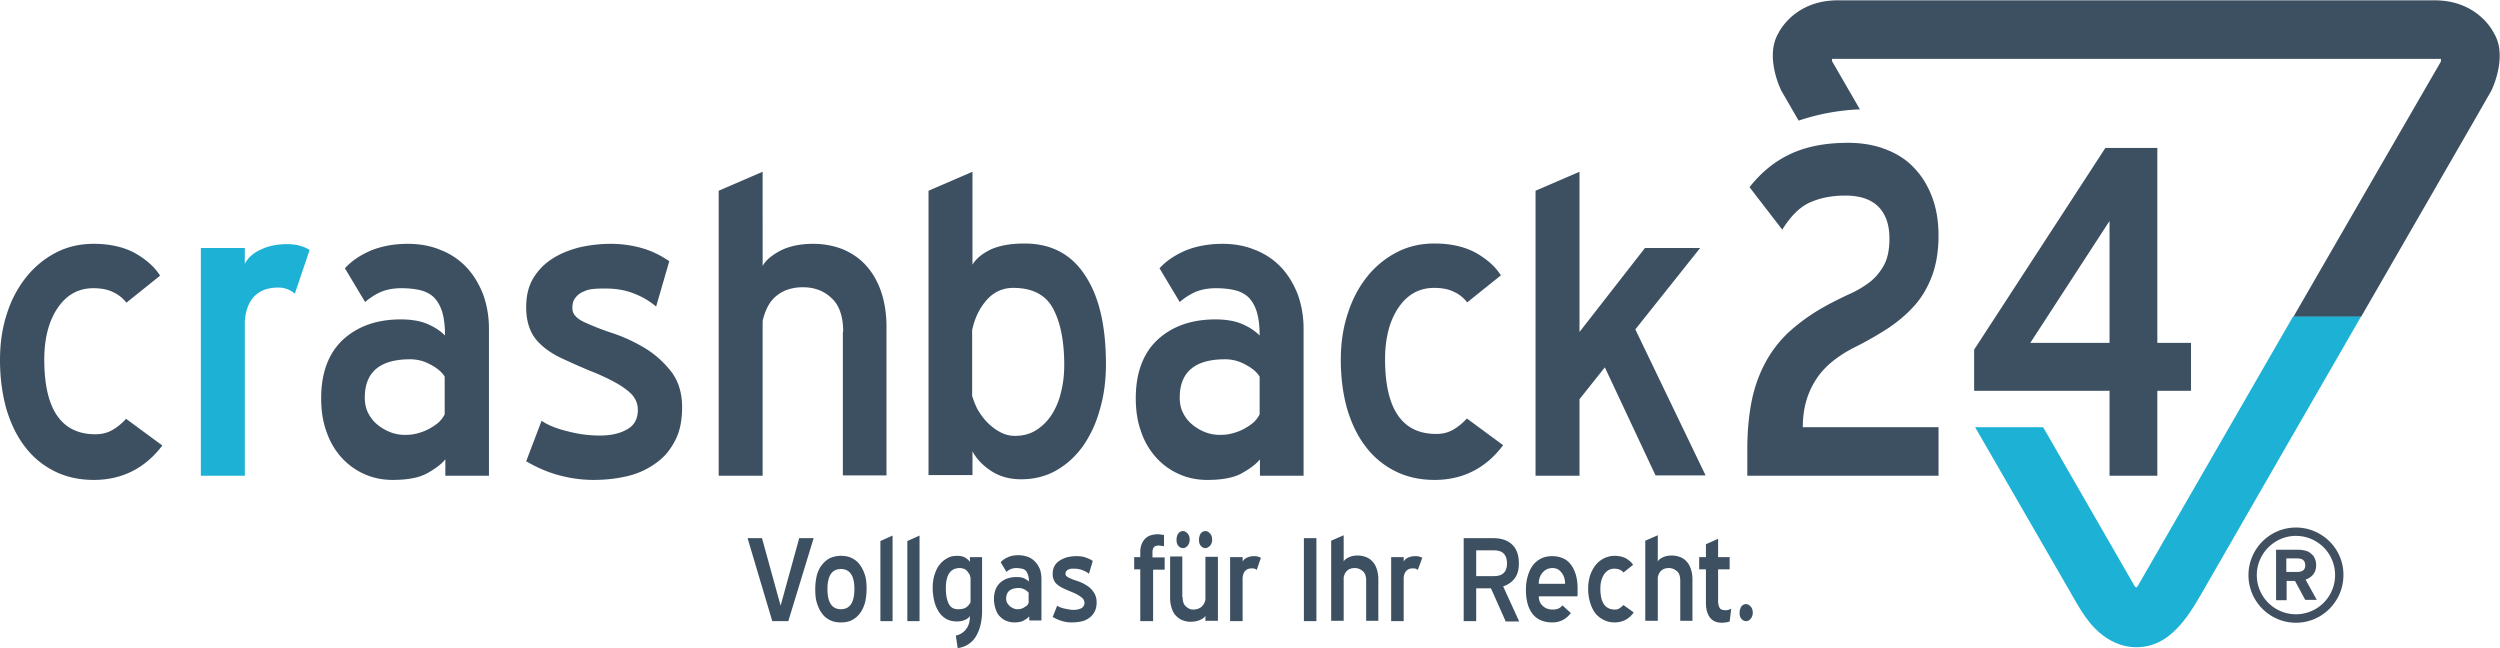
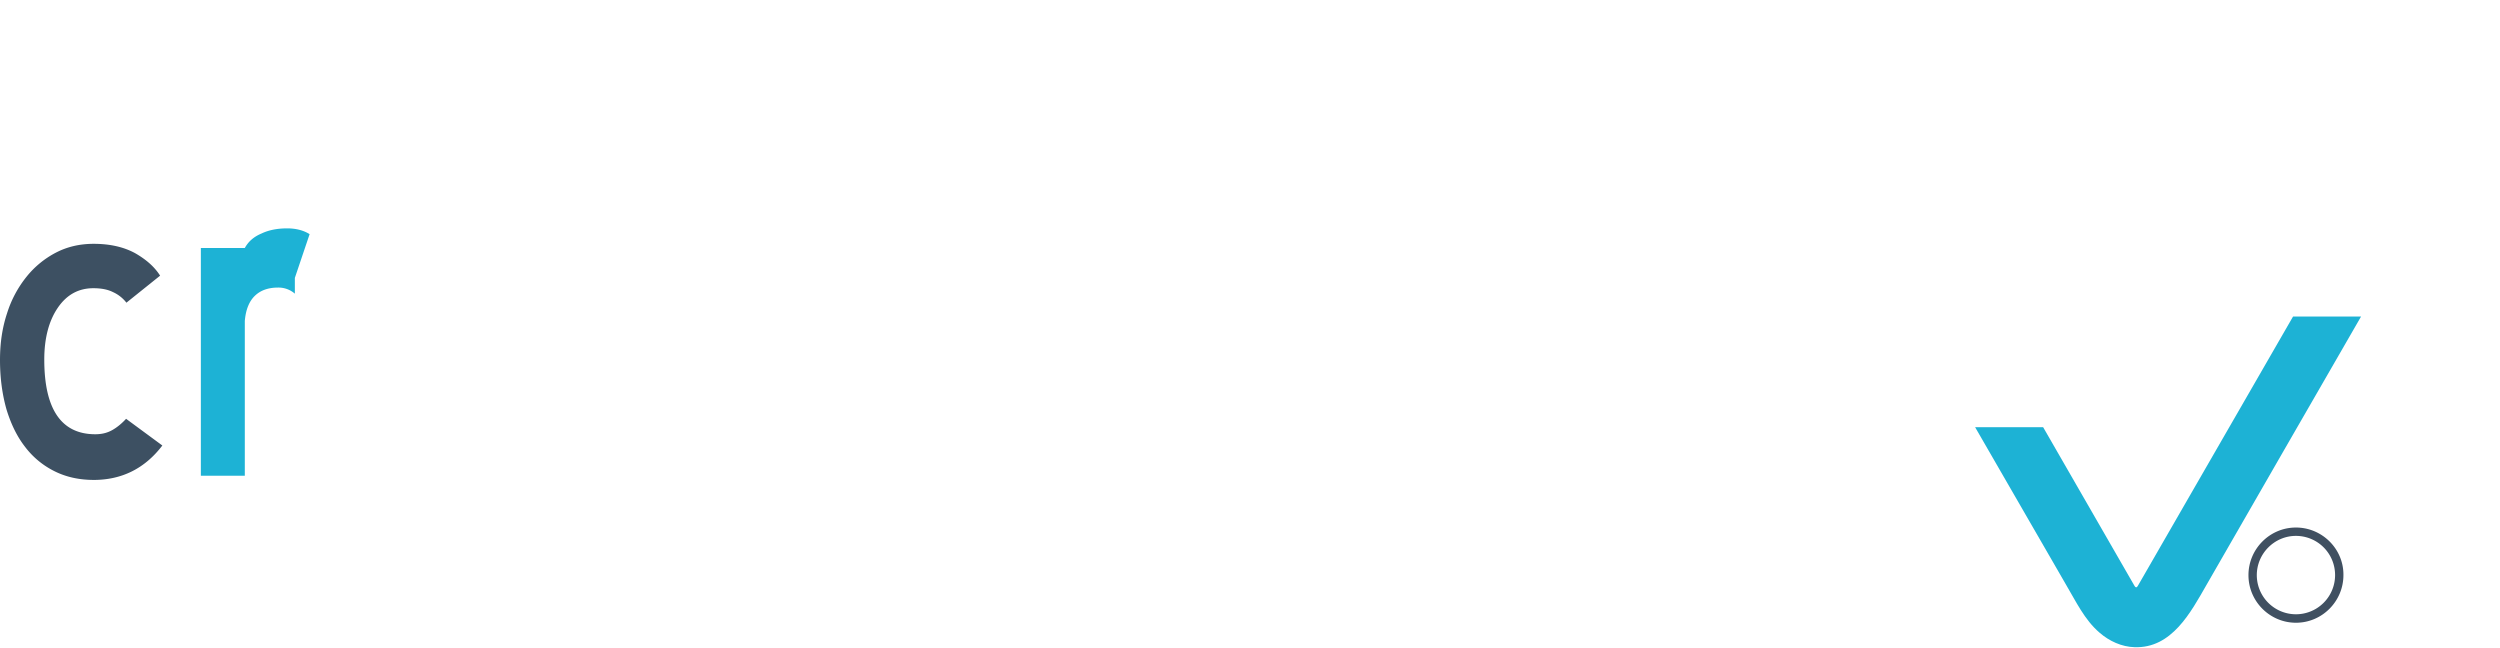
<svg xmlns="http://www.w3.org/2000/svg" width="270" height="70" fill="none">
  <path d="M10.118 51.831c-1.56 0-2.98-.312-4.227-.937a8.983 8.983 0 01-3.188-2.64c-.866-1.112-1.525-2.467-2.01-4.065C.243 42.59 0 40.819 0 38.874c0-1.807.243-3.474.762-5.038a12.023 12.023 0 012.114-3.96 9.95 9.95 0 013.188-2.605c1.213-.626 2.564-.938 4.054-.938 1.767 0 3.257.347 4.47 1.007 1.213.695 2.114 1.494 2.703 2.432l-3.639 2.918a3.817 3.817 0 00-1.455-1.146c-.554-.278-1.247-.417-2.114-.417-1.594 0-2.876.695-3.846 2.119-.97 1.424-1.455 3.3-1.455 5.593 0 5.35 1.836 8.06 5.51 8.06.692 0 1.281-.14 1.836-.452.554-.313 1.04-.73 1.49-1.216l3.915 2.883c-1.905 2.502-4.4 3.718-7.415 3.718z" fill="#3D5062" />
-   <path d="M31.844 31.717a2.69 2.69 0 00-1.802-.66c-1.04 0-1.87.278-2.495.869-.623.59-1.004 1.494-1.108 2.744v16.71h-4.747V26.784h4.747v1.703c.38-.695.97-1.216 1.802-1.564.797-.382 1.732-.556 2.772-.556.935 0 1.767.209 2.425.626l-1.594 4.724z" fill="#1DB2D5" />
-   <path d="M48.096 49.608c-.416.521-1.075 1.008-1.941 1.494-.866.486-2.114.73-3.742.73-1.11 0-2.114-.209-3.05-.626a7.31 7.31 0 01-2.46-1.772 7.85 7.85 0 01-1.628-2.779c-.416-1.111-.59-2.327-.59-3.647 0-2.745.798-4.864 2.357-6.323 1.594-1.459 3.673-2.189 6.237-2.189 1.178 0 2.183.174 2.945.522.797.347 1.386.764 1.837 1.215 0-1.042-.104-1.875-.312-2.57-.208-.66-.52-1.181-.9-1.563-.417-.383-.902-.626-1.49-.765-.59-.139-1.248-.208-2.01-.208-.867 0-1.595.139-2.253.417a6.85 6.85 0 00-1.663 1.077l-2.183-3.648c.762-.834 1.732-1.46 2.876-1.945 1.143-.452 2.46-.695 3.915-.695 1.282 0 2.46.208 3.535.66a7.612 7.612 0 012.772 1.841c.762.799 1.351 1.772 1.802 2.883.416 1.112.658 2.397.658 3.787V51.38h-4.712v-1.772zm-.07-8.928c-.312-.52-.831-.938-1.56-1.32a4.438 4.438 0 00-2.182-.556c-3.257 0-4.886 1.39-4.886 4.134 0 .59.104 1.147.347 1.633.242.486.554.903.97 1.25a5.08 5.08 0 001.386.834c.52.209 1.074.313 1.663.313.381 0 .797-.035 1.213-.139a5.998 5.998 0 001.247-.452 6.367 6.367 0 001.075-.694c.311-.278.554-.59.727-.938V40.68zm10.464 4.76c.694.486 1.664.868 2.842 1.146 1.178.313 2.322.452 3.43.452 1.179 0 2.184-.209 2.946-.66.797-.417 1.178-1.147 1.178-2.12 0-.66-.242-1.216-.693-1.702-.485-.486-1.109-.903-1.871-1.32a24.286 24.286 0 00-2.668-1.216 75.221 75.221 0 01-3.05-1.355c-1.247-.59-2.182-1.32-2.806-2.119-.624-.834-.97-1.945-.97-3.37 0-1.215.242-2.258.762-3.126a6.387 6.387 0 012.079-2.12c.866-.555 1.836-.937 2.91-1.215a15.512 15.512 0 013.327-.382c1.282 0 2.426.174 3.5.486 1.074.313 2.01.8 2.876 1.39l-1.42 4.898a8.287 8.287 0 00-2.357-1.39c-.936-.382-1.975-.555-3.084-.555-.381 0-.797 0-1.213.034-.416.035-.797.104-1.143.278a2.1 2.1 0 00-.901.66c-.243.278-.347.66-.347 1.147 0 .312.104.625.347.868.208.243.623.521 1.212.764.694.313 1.63.695 2.807 1.077 1.144.383 2.287.904 3.396 1.564s2.08 1.528 2.876 2.536c.797 1.007 1.213 2.327 1.213 3.89 0 1.425-.243 2.64-.763 3.613-.52 1.008-1.178 1.807-2.079 2.432a8.479 8.479 0 01-3.049 1.39c-1.143.278-2.39.416-3.673.416-1.109 0-2.321-.138-3.534-.451-1.248-.313-2.495-.834-3.742-1.563l1.663-4.377zm32.573-9.624c0-1.632-.416-2.848-1.248-3.612-.831-.8-1.871-1.181-3.118-1.181-1.11 0-2.08.312-2.807.903-.762.59-1.248 1.528-1.525 2.744v16.71h-4.747V20.6l4.747-2.049V28.73c.278-.556.901-1.112 1.871-1.633 1.005-.521 2.183-.764 3.604-.764 1.144 0 2.218.208 3.188.59.97.417 1.802.973 2.495 1.737.693.764 1.247 1.702 1.628 2.814.382 1.112.59 2.397.59 3.821v16.05h-4.713V35.816h.035zM100.28 20.6l4.747-2.049v10.04c.381-.66 1.039-1.181 1.94-1.633.901-.417 2.114-.66 3.673-.66 2.876 0 5.059 1.146 6.549 3.44 1.525 2.292 2.253 5.488 2.253 9.587 0 1.737-.208 3.37-.659 4.898a12.78 12.78 0 01-1.801 3.926c-.797 1.112-1.733 1.98-2.877 2.64-1.143.66-2.425.973-3.846.973-1.247 0-2.321-.313-3.222-.903-.901-.59-1.594-1.32-2.01-2.12v2.571h-4.747V20.6zm4.747 22.234c.104.382.277.834.52 1.32a7.39 7.39 0 001.005 1.39c.415.417.866.799 1.386 1.077a3.271 3.271 0 001.698.451c.866 0 1.628-.208 2.286-.625a5.448 5.448 0 001.664-1.668 7.66 7.66 0 001.005-2.432c.242-.937.346-1.91.346-2.952 0-2.571-.416-4.62-1.213-6.08-.797-1.493-2.252-2.223-4.296-2.223-1.144 0-2.114.452-2.876 1.32-.763.869-1.283 1.946-1.56 3.23v7.192h.035zm31.047 6.774c-.416.521-1.074 1.008-1.94 1.494-.867.486-2.114.73-3.743.73-1.108 0-2.113-.209-3.049-.626a7.316 7.316 0 01-2.46-1.772 7.866 7.866 0 01-1.629-2.779c-.415-1.111-.589-2.327-.589-3.647 0-2.745.797-4.864 2.357-6.323 1.593-1.459 3.673-2.189 6.237-2.189 1.178 0 2.183.174 2.945.522.797.347 1.386.764 1.837 1.215 0-1.042-.104-1.875-.312-2.57-.208-.66-.52-1.181-.901-1.563-.416-.383-.901-.626-1.49-.765s-1.248-.208-2.01-.208c-.866 0-1.594.139-2.252.417a6.867 6.867 0 00-1.664 1.077l-2.183-3.648c.763-.834 1.733-1.46 2.876-1.945 1.144-.452 2.461-.695 3.916-.695 1.282 0 2.46.208 3.534.66a7.602 7.602 0 012.772 1.841c.763.799 1.352 1.772 1.802 2.883.416 1.112.659 2.397.659 3.787V51.38h-4.713v-1.772zm-.034-8.928c-.312-.52-.832-.938-1.56-1.32a4.436 4.436 0 00-2.183-.556c-3.257 0-4.886 1.39-4.886 4.134 0 .59.104 1.147.347 1.633s.554.903.97 1.25a5.08 5.08 0 001.386.834c.52.209 1.074.313 1.663.313.382 0 .797-.035 1.213-.139a6.003 6.003 0 001.248-.452 6.41 6.41 0 001.074-.694 3.12 3.12 0 00.728-.938V40.68zm18.884 11.151c-1.559 0-2.98-.312-4.227-.938a8.975 8.975 0 01-3.188-2.64c-.866-1.111-1.525-2.466-2.01-4.064-.45-1.598-.693-3.37-.693-5.316 0-1.806.243-3.473.763-5.037.485-1.528 1.212-2.883 2.113-3.995a9.95 9.95 0 013.188-2.605c1.213-.626 2.564-.938 4.054-.938 1.767 0 3.257.347 4.47 1.007 1.213.695 2.114 1.494 2.703 2.432l-3.638 2.918c-.416-.52-.901-.903-1.456-1.146-.554-.278-1.247-.417-2.113-.417-1.594 0-2.876.695-3.847 2.119-.97 1.424-1.455 3.3-1.455 5.593 0 5.35 1.837 8.06 5.51 8.06.693 0 1.282-.14 1.836-.452.554-.313 1.04-.73 1.49-1.216l3.916 2.884c-1.906 2.535-4.401 3.751-7.416 3.751zm18.4-12.158l-2.737 3.439v8.268h-4.748V20.6l4.748-2.049v17.3l7.068-9.067h5.96l-6.999 8.79 7.588 15.771h-5.405l-5.475-11.672zM83.405 67.082l-2.668-8.963h1.559l2.01 7.295 2.01-7.295h1.559l-2.738 8.963h-1.732zm7.415-7.052c.45 0 .832.07 1.178.243.347.174.659.417.867.73.242.312.415.694.554 1.111.139.452.173.938.173 1.494s-.07 1.042-.173 1.494c-.139.451-.312.834-.554 1.146a2.5 2.5 0 01-.867.73c-.346.173-.727.243-1.178.243-.45 0-.831-.07-1.178-.243-.346-.174-.658-.417-.866-.73-.243-.313-.416-.695-.555-1.146-.138-.452-.173-.938-.173-1.494s.07-1.042.173-1.494c.139-.451.312-.834.555-1.111a2.5 2.5 0 01.866-.73 2.956 2.956 0 011.178-.243zm0 1.424c-.97 0-1.455.73-1.455 2.154 0 1.459.485 2.188 1.455 2.188.97 0 1.455-.729 1.455-2.188 0-1.424-.485-2.154-1.455-2.154zm4.262-3.022l1.317-.59v9.24h-1.317v-8.65zm2.911 0l1.317-.59v9.24h-1.317v-8.65zm5.232 10.213a1.862 1.862 0 001.109-.695c.277-.347.416-.799.416-1.424-.104.174-.277.313-.52.417-.243.104-.52.174-.901.174-.45 0-.832-.105-1.143-.278a2.39 2.39 0 01-.797-.765 3.782 3.782 0 01-.485-1.146 6.162 6.162 0 01-.174-1.424c0-.556.07-1.042.208-1.46.139-.416.312-.798.555-1.076.242-.313.519-.521.831-.695.312-.174.659-.243 1.04-.243s.693.07.901.208c.208.14.381.278.485.452v-.521h1.316v5.87c0 .522-.069 1.008-.173 1.46a4.244 4.244 0 01-.485 1.216 2.49 2.49 0 01-.832.868c-.311.209-.693.347-1.143.417l-.208-1.355zm1.559-6.322a.731.731 0 00-.138-.383c-.07-.104-.139-.208-.243-.312a.72.72 0 00-.346-.209c-.139-.034-.243-.07-.381-.07-.555 0-.936.21-1.179.592-.242.382-.346.937-.346 1.597 0 .695.104 1.251.312 1.668.208.417.554.59 1.005.59.415 0 .727-.069.935-.243.208-.173.347-.347.416-.52v-2.71h-.035zm6.342 4.272c-.104.14-.312.278-.555.417-.242.14-.589.209-1.039.209-.312 0-.589-.07-.867-.174-.277-.104-.485-.278-.693-.486-.208-.209-.346-.487-.45-.8a3.282 3.282 0 01-.173-1.041c0-.765.207-1.355.658-1.772.45-.417 1.039-.626 1.767-.626.347 0 .624.035.832.14.208.104.381.208.52.347 0-.278-.035-.521-.104-.73-.07-.173-.139-.347-.243-.451a.791.791 0 00-.416-.209 2.675 2.675 0 00-.554-.07c-.243 0-.451.036-.624.105-.173.07-.346.174-.485.313l-.624-1.043c.208-.243.485-.416.797-.555.312-.14.693-.209 1.109-.209.347 0 .693.07 1.005.174.312.104.554.278.797.521.208.208.381.486.52.799.104.313.173.66.173 1.077v4.481h-1.317v-.417h-.034zm0-2.535a1.253 1.253 0 00-.451-.383 1.412 1.412 0 00-.624-.173c-.901 0-1.386.382-1.386 1.146 0 .174.035.313.104.452.07.139.174.243.277.347.104.104.243.174.382.243.138.07.311.104.45.104.104 0 .208 0 .347-.034.104-.035.242-.07.346-.14l.312-.208c.104-.07.139-.173.208-.278V64.06h.035zm3.049 1.354c.208.14.45.243.797.313.346.07.658.139.97.139.347 0 .624-.07.832-.174a.633.633 0 00.346-.59.685.685 0 00-.208-.487c-.138-.139-.312-.243-.52-.382a8.03 8.03 0 00-.762-.347c-.277-.104-.554-.243-.866-.382-.347-.174-.624-.383-.797-.59a1.586 1.586 0 01-.277-.939c0-.347.069-.625.208-.868.138-.243.346-.452.589-.59.242-.14.519-.279.831-.348.312-.07.624-.104.936-.104.346 0 .693.034.97.138.312.105.555.209.797.383l-.416 1.39c-.173-.175-.416-.279-.658-.383a2.41 2.41 0 00-.866-.174h-.347c-.104 0-.208.035-.312.07a.616.616 0 00-.242.174c-.07.069-.104.173-.104.312 0 .104.034.174.104.243a.98.98 0 00.346.209c.208.104.451.208.797.312.312.105.659.244.97.452.312.174.589.417.797.73.208.277.347.66.347 1.111 0 .417-.069.73-.208 1.008a1.921 1.921 0 01-.589.694c-.243.174-.52.313-.866.383a4.8 4.8 0 01-1.04.104 3.5 3.5 0 01-1.005-.14 4.487 4.487 0 01-1.039-.45l.485-1.217zm10.291 1.666h-1.317v-5.592h-.658v-1.32h.658v-.521c0-.626.174-1.077.486-1.425.311-.347.796-.52 1.42-.52.104 0 .208 0 .312.034.104 0 .208.035.347.035v1.215c-.104 0-.174-.034-.278-.034-.104 0-.208-.035-.277-.035-.277 0-.45.07-.554.209-.104.138-.139.312-.139.555v.521h1.317v1.32h-1.248v5.559h-.069zm3.257-2.604c0 .452.104.8.347 1.008.208.208.485.347.762.347.728 0 1.178-.347 1.352-1.042v-4.655h1.351v6.913h-1.351v-.556c-.07.174-.243.313-.555.452-.277.139-.658.208-1.074.208a2.43 2.43 0 01-.866-.173c-.278-.105-.485-.278-.693-.487-.208-.208-.347-.486-.451-.799a3.337 3.337 0 01-.173-1.077V60.1h1.317v4.377h.034zm.035-5.28c-.208 0-.381-.104-.52-.278-.138-.174-.173-.382-.173-.625s.069-.487.173-.66c.139-.174.312-.278.52-.278.208 0 .346.104.52.278.138.173.208.382.208.66 0 .243-.07.451-.208.625-.139.174-.312.278-.52.278zm2.426 0c-.208 0-.382-.104-.52-.278-.139-.174-.173-.382-.173-.625s.069-.487.173-.66c.138-.174.312-.278.52-.278.207 0 .346.104.519.278.139.173.208.382.208.66a.97.97 0 01-.208.625c-.173.174-.346.278-.519.278zm5.544 2.362c-.139-.139-.312-.173-.52-.173-.277 0-.52.069-.693.243-.173.173-.277.417-.312.764v4.69h-1.351v-6.913h1.351v.486c.104-.208.277-.347.52-.452.242-.104.485-.139.762-.139s.485.07.693.174l-.45 1.32zm5.093-3.438h1.352v8.962h-1.352v-8.963zm6.723 4.585c0-.452-.104-.8-.347-1.008-.242-.208-.52-.347-.866-.347-.312 0-.589.07-.797.243-.208.174-.347.417-.416.764v4.69h-1.351v-8.65l1.351-.59v2.848c.069-.174.243-.313.52-.452s.624-.208 1.005-.208c.312 0 .623.07.901.174.277.104.519.278.693.486.208.209.346.486.45.799.104.313.173.66.173 1.077v4.516h-1.316v-4.342zm5.578-1.147c-.138-.139-.311-.173-.519-.173-.278 0-.52.069-.693.243-.174.173-.278.417-.312.764v4.69h-1.352v-6.913h1.352v.486c.104-.208.277-.347.52-.452.242-.104.485-.139.797-.139.277 0 .485.07.693.174l-.486 1.32zm7.901 1.98h-1.594v3.544h-1.351v-8.963h3.153c.935 0 1.628.243 2.113.73.486.486.693 1.146.693 2.015 0 .66-.138 1.18-.45 1.598-.312.416-.728.694-1.247.868l1.732 3.787h-1.455l-1.594-3.579zm-1.594-4.099v2.78h1.94c.901 0 1.386-.452 1.386-1.355 0-.938-.45-1.425-1.386-1.425h-1.94zm6.757 4.933c0 .209.035.417.104.59.069.174.173.348.312.452.138.14.277.243.485.313.173.07.381.104.589.104.242 0 .45-.035.624-.104.173-.07.311-.208.45-.347l.901.833c-.277.348-.554.59-.901.765a2.458 2.458 0 01-1.109.243c-.935 0-1.628-.313-2.113-.903-.486-.626-.728-1.494-.728-2.606 0-.556.069-1.077.208-1.528.138-.452.312-.834.554-1.147.243-.313.555-.556.901-.73.347-.173.762-.242 1.178-.242.416 0 .763.069 1.109.208.347.139.624.347.866.66.243.278.416.66.555 1.077.138.452.208.938.208 1.528v.556c0 .14 0 .243-.035.313h-4.158v-.035zm1.49-3.022c-.451 0-.797.173-1.074.486-.278.313-.416.73-.416 1.216h2.841c0-.521-.138-.938-.416-1.25-.207-.279-.519-.452-.935-.452zm6.687 5.87c-.45 0-.831-.103-1.178-.277a2.624 2.624 0 01-.901-.73c-.242-.312-.415-.694-.554-1.146a5.007 5.007 0 01-.208-1.494c0-.52.069-.973.208-1.424.139-.417.346-.8.589-1.112.243-.312.554-.556.901-.73a2.526 2.526 0 011.143-.277c.486 0 .936.104 1.248.278.346.208.589.417.762.694l-1.039.834a.949.949 0 00-.416-.312c-.139-.07-.347-.105-.589-.105-.451 0-.797.209-1.074.59-.278.418-.416.939-.416 1.564 0 1.494.52 2.258 1.559 2.258a.9.9 0 00.52-.139c.138-.104.277-.208.416-.347l1.109.799c-.52.73-1.213 1.077-2.08 1.077zm7.104-4.515c0-.452-.104-.8-.347-1.008-.242-.208-.519-.347-.866-.347-.312 0-.589.07-.797.243-.208.174-.346.417-.416.764v4.69h-1.351v-8.65l1.351-.59v2.848c.07-.174.243-.313.52-.452s.624-.208 1.005-.208c.312 0 .624.07.901.174.277.104.52.278.693.486.208.209.346.486.45.799.104.313.174.66.174 1.077v4.516h-1.317v-4.342zm5.336 4.412a2.8 2.8 0 01-.381.104c-.139 0-.277.034-.45.034-.624 0-1.04-.208-1.317-.59-.277-.382-.416-.903-.416-1.563v-3.613h-.728v-1.32h.728v-1.39l1.317-.59v1.98h1.247v1.32h-1.247v3.439c0 .313.069.556.173.73.104.173.312.243.624.243.104 0 .208 0 .312-.035.103-.035.207-.07.311-.14l-.173 1.39zm1.767-.035c-.208 0-.381-.104-.519-.278-.139-.174-.174-.382-.174-.625s.07-.487.174-.66c.138-.174.311-.278.519-.278.208 0 .347.104.52.278.139.173.208.382.208.66a.97.97 0 01-.208.625c-.173.208-.312.278-.52.278zm.139-18.516c0-2.015.173-3.787.485-5.315a14.985 14.985 0 011.49-4.134 12.698 12.698 0 012.53-3.266 20.414 20.414 0 013.603-2.605c.901-.521 1.837-.973 2.703-1.39a11.336 11.336 0 002.322-1.32c.658-.486 1.178-1.112 1.594-1.841.415-.73.623-1.703.623-2.918 0-1.494-.381-2.606-1.178-3.44-.797-.799-1.975-1.215-3.604-1.215-1.42 0-2.668.243-3.776.73-1.109.485-2.114 1.493-3.015 2.952l-3.535-4.586c1.248-1.598 2.738-2.814 4.47-3.613 1.733-.799 3.777-1.18 6.168-1.18 1.421 0 2.738.208 3.951.66 1.212.451 2.252 1.076 3.083 1.945.867.868 1.525 1.91 2.01 3.161.485 1.25.728 2.675.728 4.238 0 1.668-.243 3.127-.693 4.343-.451 1.216-1.074 2.293-1.871 3.196-.797.903-1.733 1.702-2.807 2.431a36.983 36.983 0 01-3.5 2.015c-2.113 1.043-3.603 2.293-4.47 3.752-.901 1.46-1.316 3.092-1.316 4.968h14.657v5.246h-20.652v-2.814zm44.284 2.814h-5.163v-9.172h-14.623v-4.446l14.172-21.782h5.614v21.052h3.638v5.176h-3.638v9.172zm-13.722-14.348h8.559V23.866l-8.559 13.166z" fill="#3D5062" />
-   <path d="M247.858 62.74h-.901v2.084h-1.143V59.37h2.391c.277 0 .554.035.797.104.242.07.45.174.623.348.174.138.312.312.381.52.104.209.139.452.139.695 0 .765-.381 1.286-1.143 1.564l1.212 2.188h-1.247l-1.109-2.05zm-.936-2.432v1.459h1.213c.555 0 .832-.243.832-.695 0-.521-.277-.764-.832-.764h-1.213z" fill="#405061" />
+   <path d="M31.844 31.717a2.69 2.69 0 00-1.802-.66c-1.04 0-1.87.278-2.495.869-.623.59-1.004 1.494-1.108 2.744v16.71h-4.747V26.784h4.747c.38-.695.97-1.216 1.802-1.564.797-.382 1.732-.556 2.772-.556.935 0 1.767.209 2.425.626l-1.594 4.724z" fill="#1DB2D5" />
  <path d="M247.962 57.876a4.227 4.227 0 014.227 4.238 4.227 4.227 0 11-8.454 0c0-2.327 1.905-4.238 4.227-4.238zm0-.903c-2.841 0-5.128 2.327-5.128 5.141 0 2.849 2.321 5.142 5.128 5.142 2.841 0 5.128-2.328 5.128-5.142.035-2.814-2.287-5.141-5.128-5.141z" fill="#405061" />
-   <path d="M269.064 9.796l-1.871 3.266-12.197 21.156h-7.311c8.039-13.93 15.939-27.583 15.939-27.583v-.278h-65.767V6.6s1.143 1.98 3.014 5.211a23.558 23.558 0 00-6.618 1.216l-1.871-3.23s-1.837-3.648-.312-6.219c0 0 1.629-3.543 6.411-3.543h64.45c4.782 0 6.411 3.543 6.411 3.543 1.559 2.536-.278 6.218-.278 6.218z" fill="#3D5062" />
  <path d="M254.996 34.184s-16.667 28.903-16.667 28.938c-1.732 3.022-3.777 6.913-7.796 6.774-1.386-.035-2.738-.66-3.777-1.564-1.629-1.39-2.565-3.404-3.639-5.21l-9.806-16.988h7.346c5.475 9.519 9.806 17.022 9.841 17.092.104.208.208.208.208.208s.104 0 .208-.208c.069-.104 8.455-14.695 16.736-29.042h7.346z" fill="#1DB2D5" />
</svg>